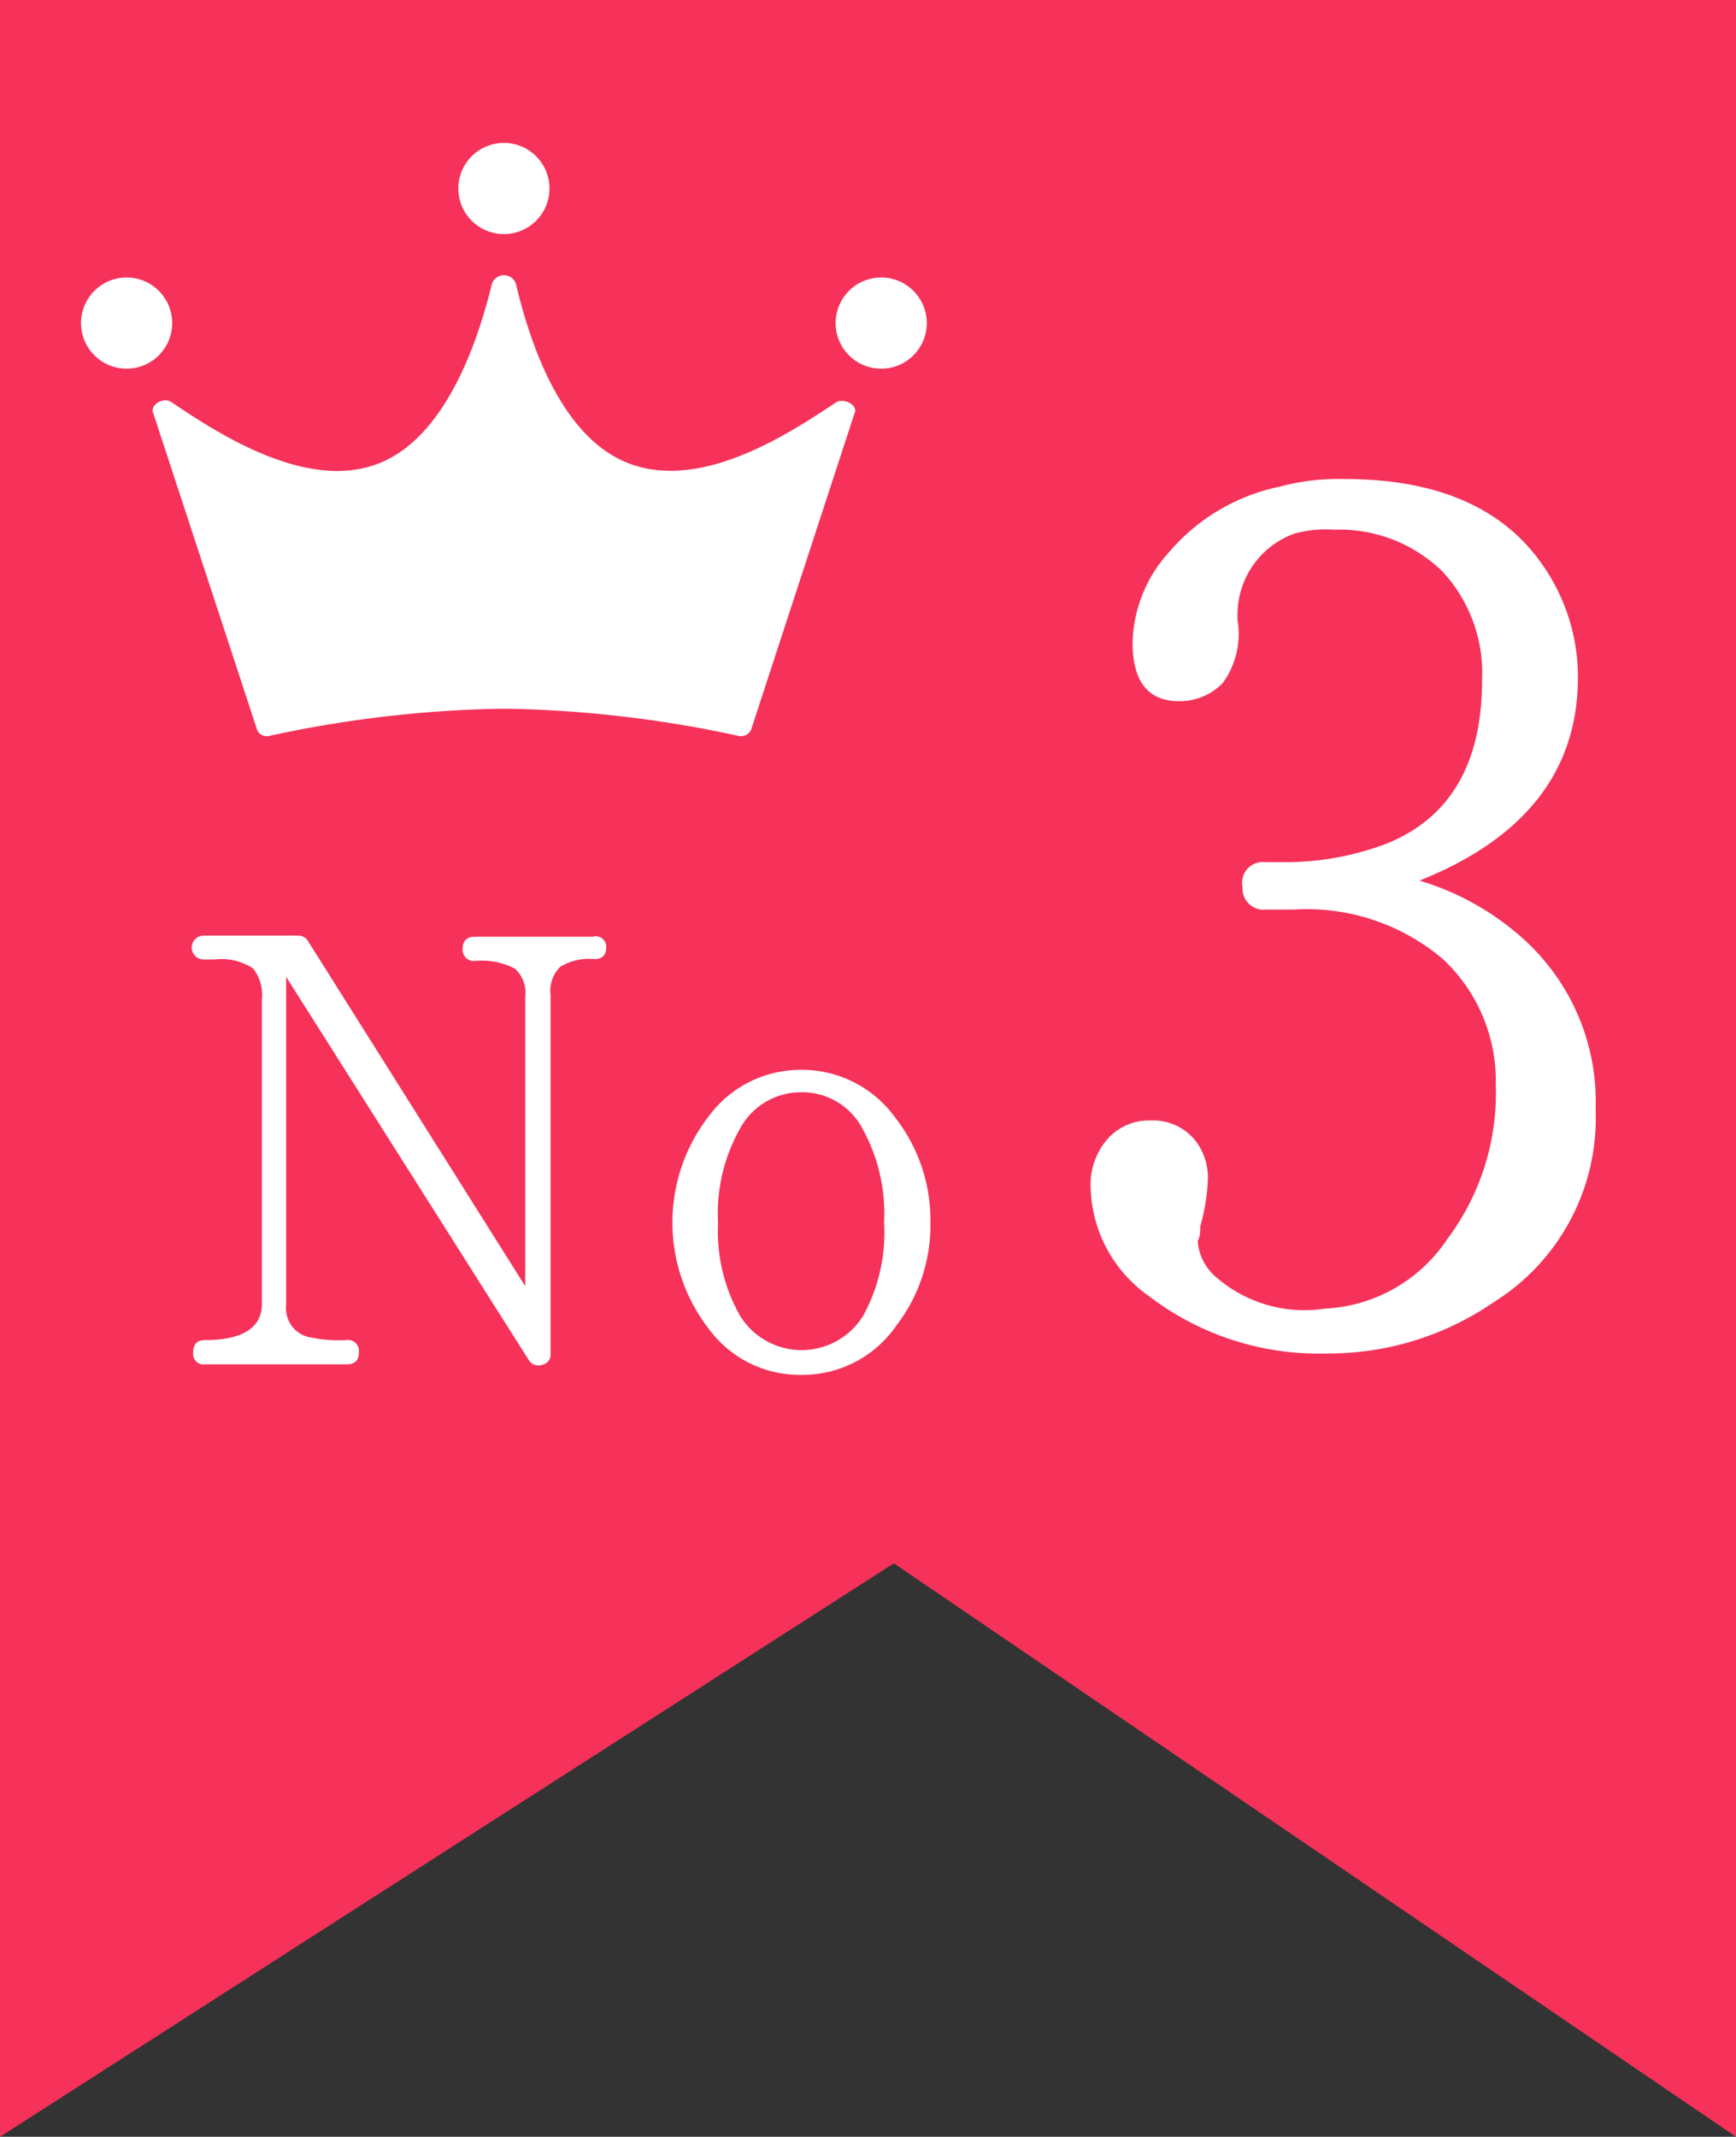
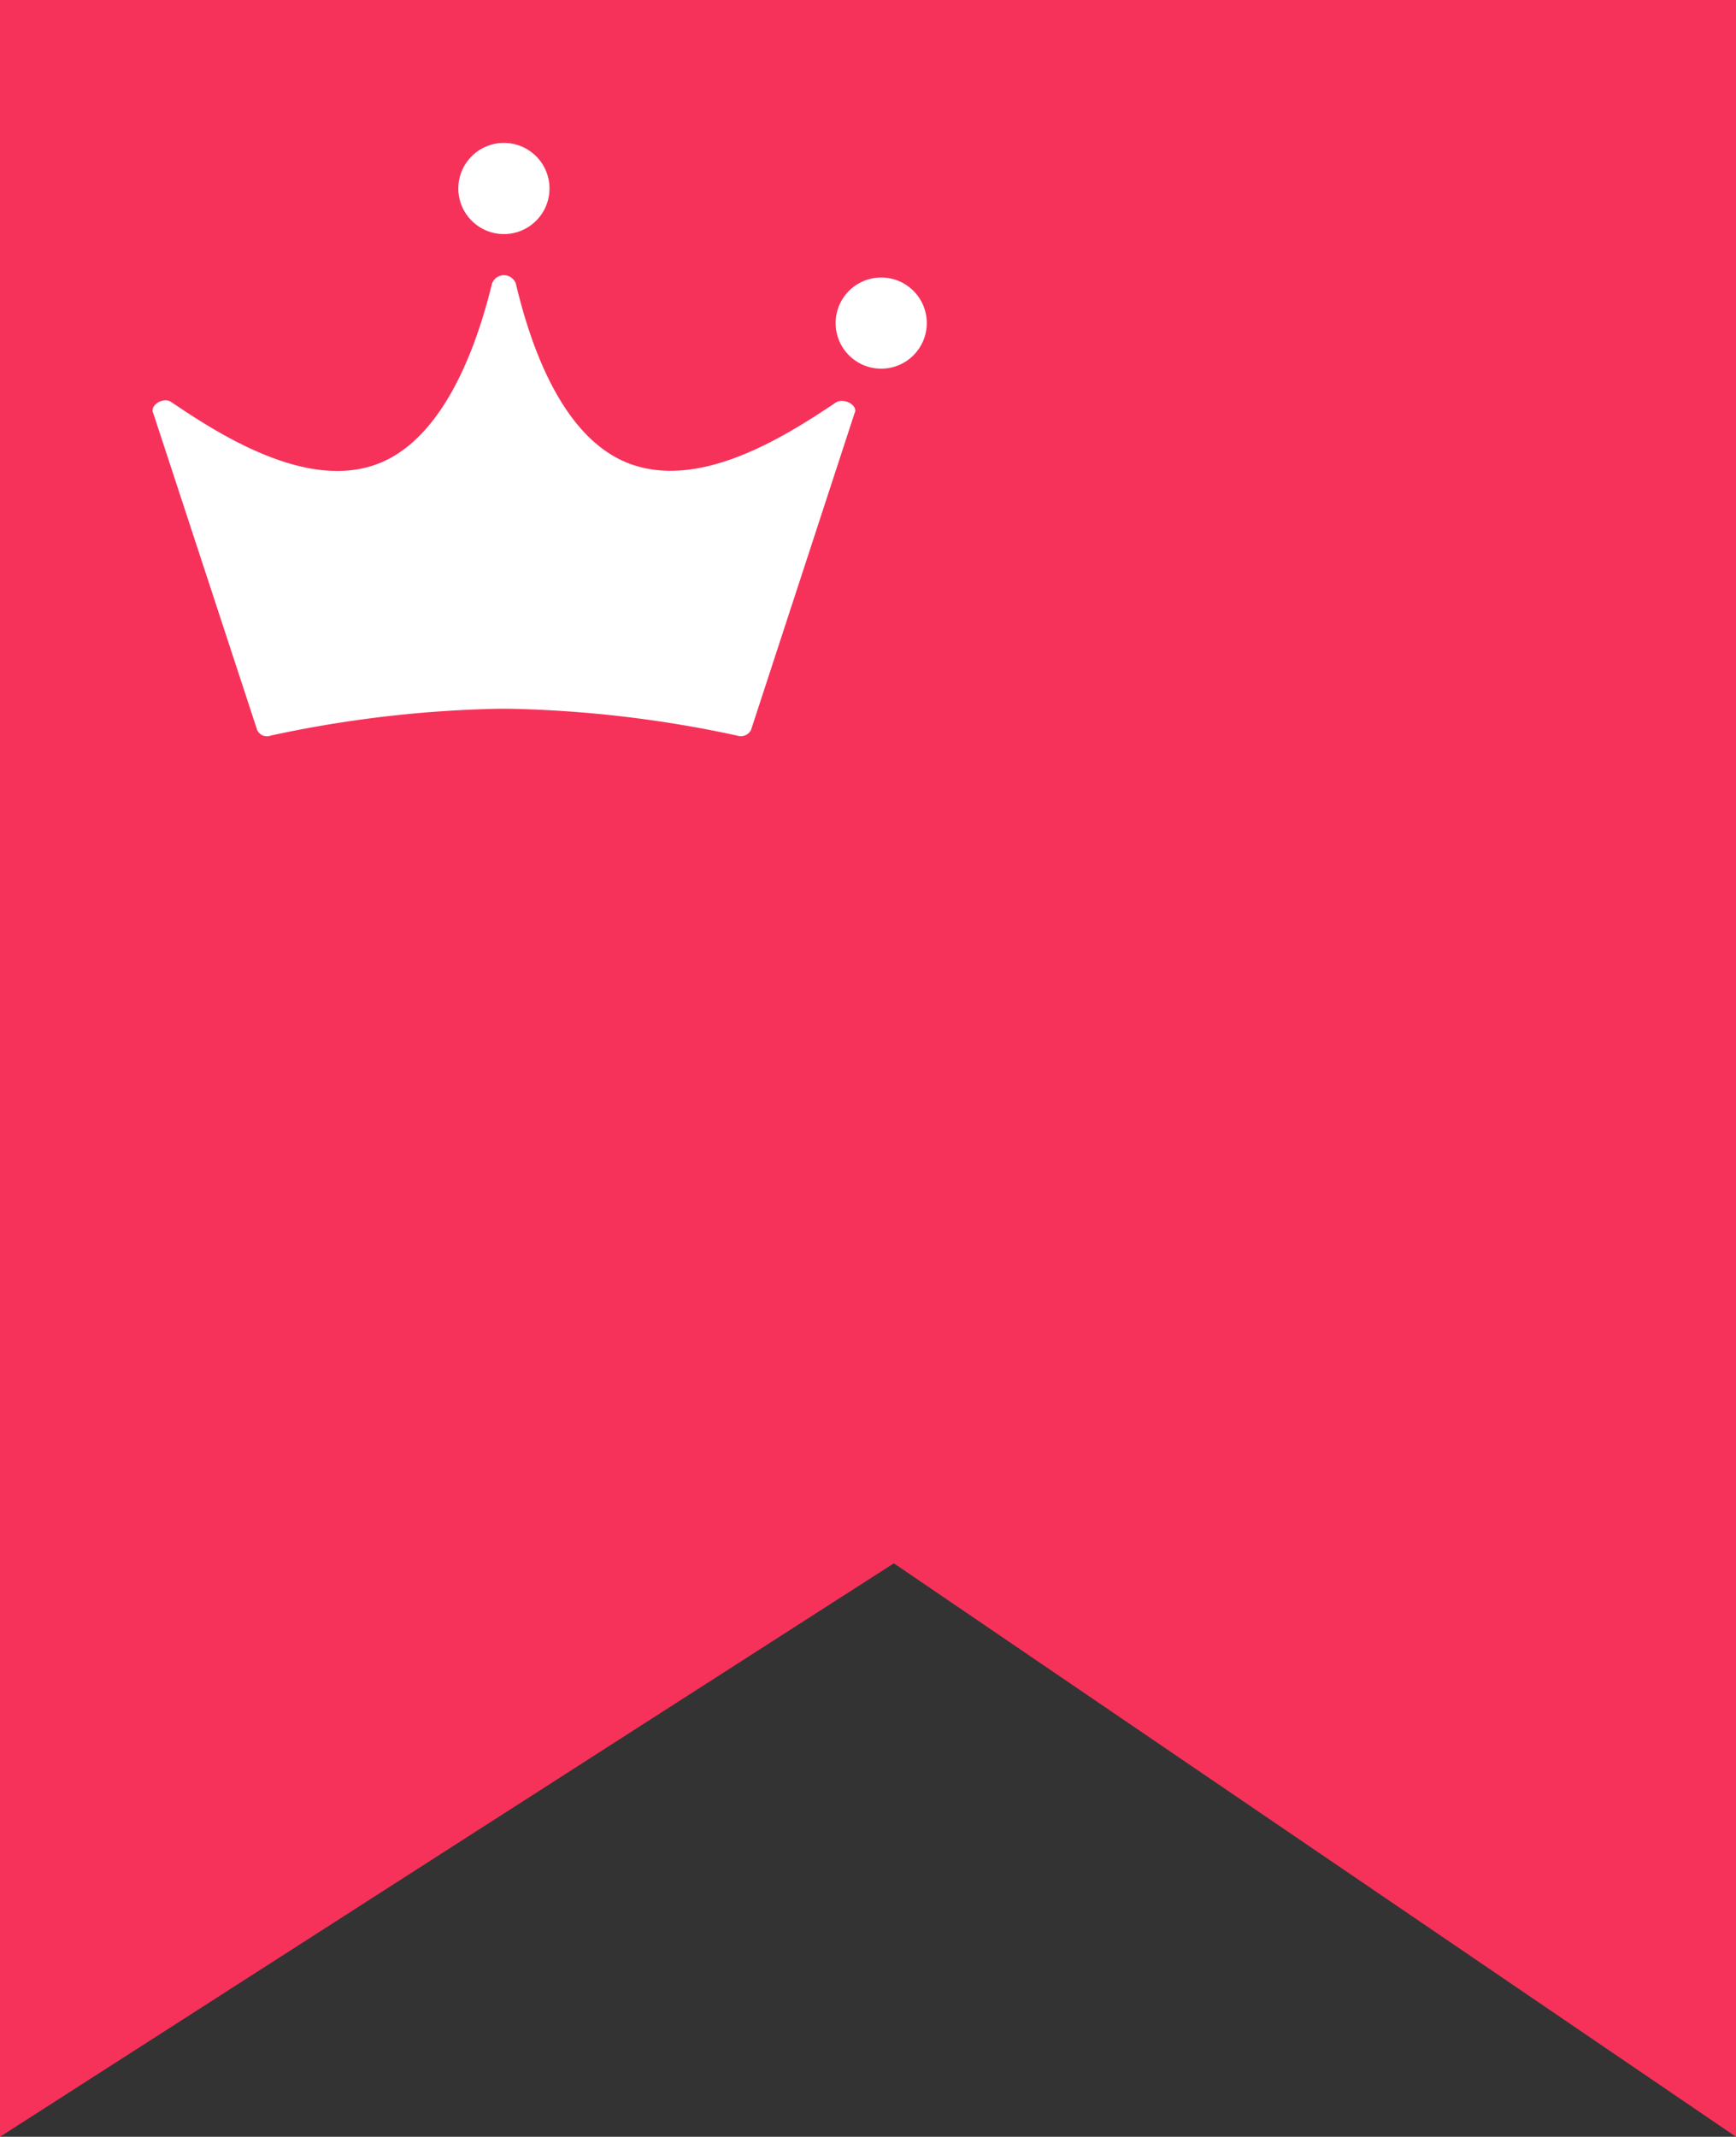
<svg xmlns="http://www.w3.org/2000/svg" width="47.99" height="59.06" viewBox="0 0 47.99 59.06">
  <rect x="0" y="0" width="47.99" height="59.06" fill="#333333" stroke="none" />
  <defs>
    <style>.cls-1{fill:#f6325a;}.cls-2{fill:#fff;}</style>
  </defs>
  <g id="レイヤー_2" data-name="レイヤー 2">
    <g id="レイヤー_1-2" data-name="レイヤー 1">
      <polygon class="cls-1" points="47.99 59.06 24.71 43.21 0 59.06 0 0 47.99 0 47.99 59.06" />
-       <path class="cls-2" d="M16.76,26.17c0,.23-.11.34-.33.34a1.53,1.53,0,0,0-.94.21.93.93,0,0,0-.27.78v9.9a.29.29,0,0,1-.22.32.32.32,0,0,1-.39-.14L7.91,27v9.07a.82.82,0,0,0,.56.87,3.81,3.81,0,0,0,1.11.1.3.3,0,0,1,.34.34c0,.22-.11.33-.34.33H5.67a.29.29,0,0,1-.33-.33c0-.23.11-.34.33-.34,1,0,1.57-.32,1.57-1v-8.4A1.21,1.21,0,0,0,7,26.77a1.59,1.59,0,0,0-1.07-.25h-.3a.33.33,0,0,1,0-.66H8.24a.31.31,0,0,1,.28.16l6,9.53v-8a.9.9,0,0,0-.29-.78,2,2,0,0,0-1.09-.21.31.31,0,0,1-.35-.34c0-.22.12-.33.35-.33h3.25A.29.29,0,0,1,16.76,26.17Z" />
-       <path class="cls-2" d="M25.72,33.79a4.54,4.54,0,0,1-.95,2.86A3.14,3.14,0,0,1,22.15,38a3.11,3.11,0,0,1-2.54-1.25,4.8,4.8,0,0,1,0-5.92,3.15,3.15,0,0,1,2.54-1.26,3.18,3.18,0,0,1,2.59,1.31A4.6,4.6,0,0,1,25.72,33.79Zm-1.28,0a4.86,4.86,0,0,0-.6-2.6,1.88,1.88,0,0,0-1.69-1,1.91,1.91,0,0,0-1.69,1,4.76,4.76,0,0,0-.61,2.6,4.74,4.74,0,0,0,.61,2.58,2,2,0,0,0,3.4,0A4.77,4.77,0,0,0,24.44,33.79Z" />
-       <path class="cls-2" d="M44.11,30.67A6,6,0,0,1,41.28,36a8.05,8.05,0,0,1-4.62,1.41,7.71,7.71,0,0,1-4.89-1.58,3.78,3.78,0,0,1-1.62-3,1.91,1.91,0,0,1,.46-1.34,1.52,1.52,0,0,1,1.19-.52,1.5,1.5,0,0,1,1.24.55,1.67,1.67,0,0,1,.35,1.1,5.62,5.62,0,0,1-.21,1.28c0,.12,0,.25-.07.41a1.44,1.44,0,0,0,.52,1,3.72,3.72,0,0,0,3,.86A4.31,4.31,0,0,0,40,34.26,6.72,6.72,0,0,0,41.35,30a4.62,4.62,0,0,0-1.46-3.49,5.82,5.82,0,0,0-4.12-1.37H35a.58.58,0,0,1-.65-.62.57.57,0,0,1,.62-.69c.18,0,.39,0,.62,0a7.84,7.84,0,0,0,2.76-.52c1.74-.71,2.62-2.21,2.62-4.51a4.13,4.13,0,0,0-1.09-3,4.08,4.08,0,0,0-3-1.16,3.27,3.27,0,0,0-1.1.11A2.38,2.38,0,0,0,34.21,17l0,.14a2.3,2.3,0,0,1-.41,1.74,1.65,1.65,0,0,1-1.21.5c-.85,0-1.28-.54-1.28-1.62a3.84,3.84,0,0,1,1-2.49,5.48,5.48,0,0,1,3.07-1.82,6.27,6.27,0,0,1,1.79-.21c2.64,0,4.51.85,5.59,2.55a5.39,5.39,0,0,1,.86,2.93q0,3.87-4.38,5.62a7.47,7.47,0,0,1,3,1.73A6.06,6.06,0,0,1,44.11,30.67Z" />
      <circle class="cls-2" cx="13.93" cy="5.21" r="1.26" />
      <circle class="cls-2" cx="24.36" cy="8.93" r="1.26" />
-       <circle class="cls-2" cx="3.5" cy="8.93" r="1.26" />
      <path class="cls-2" d="M23.13,11.11c-1.32.88-3.67,2.42-5.66,1.73s-2.85-3.49-3.21-5h0a.35.35,0,0,0-.66,0h0c-.36,1.48-1.25,4.3-3.21,5S6.05,12,4.73,11.11c-.22-.15-.61.1-.49.32l2.87,8.75a.3.3,0,0,0,.38.15,32.68,32.68,0,0,1,6.29-.74l.15,0,.15,0a32.68,32.68,0,0,1,6.29.74.32.32,0,0,0,.39-.15l2.86-8.75C23.74,11.21,23.35,11,23.13,11.11Z" />
    </g>
  </g>
</svg>